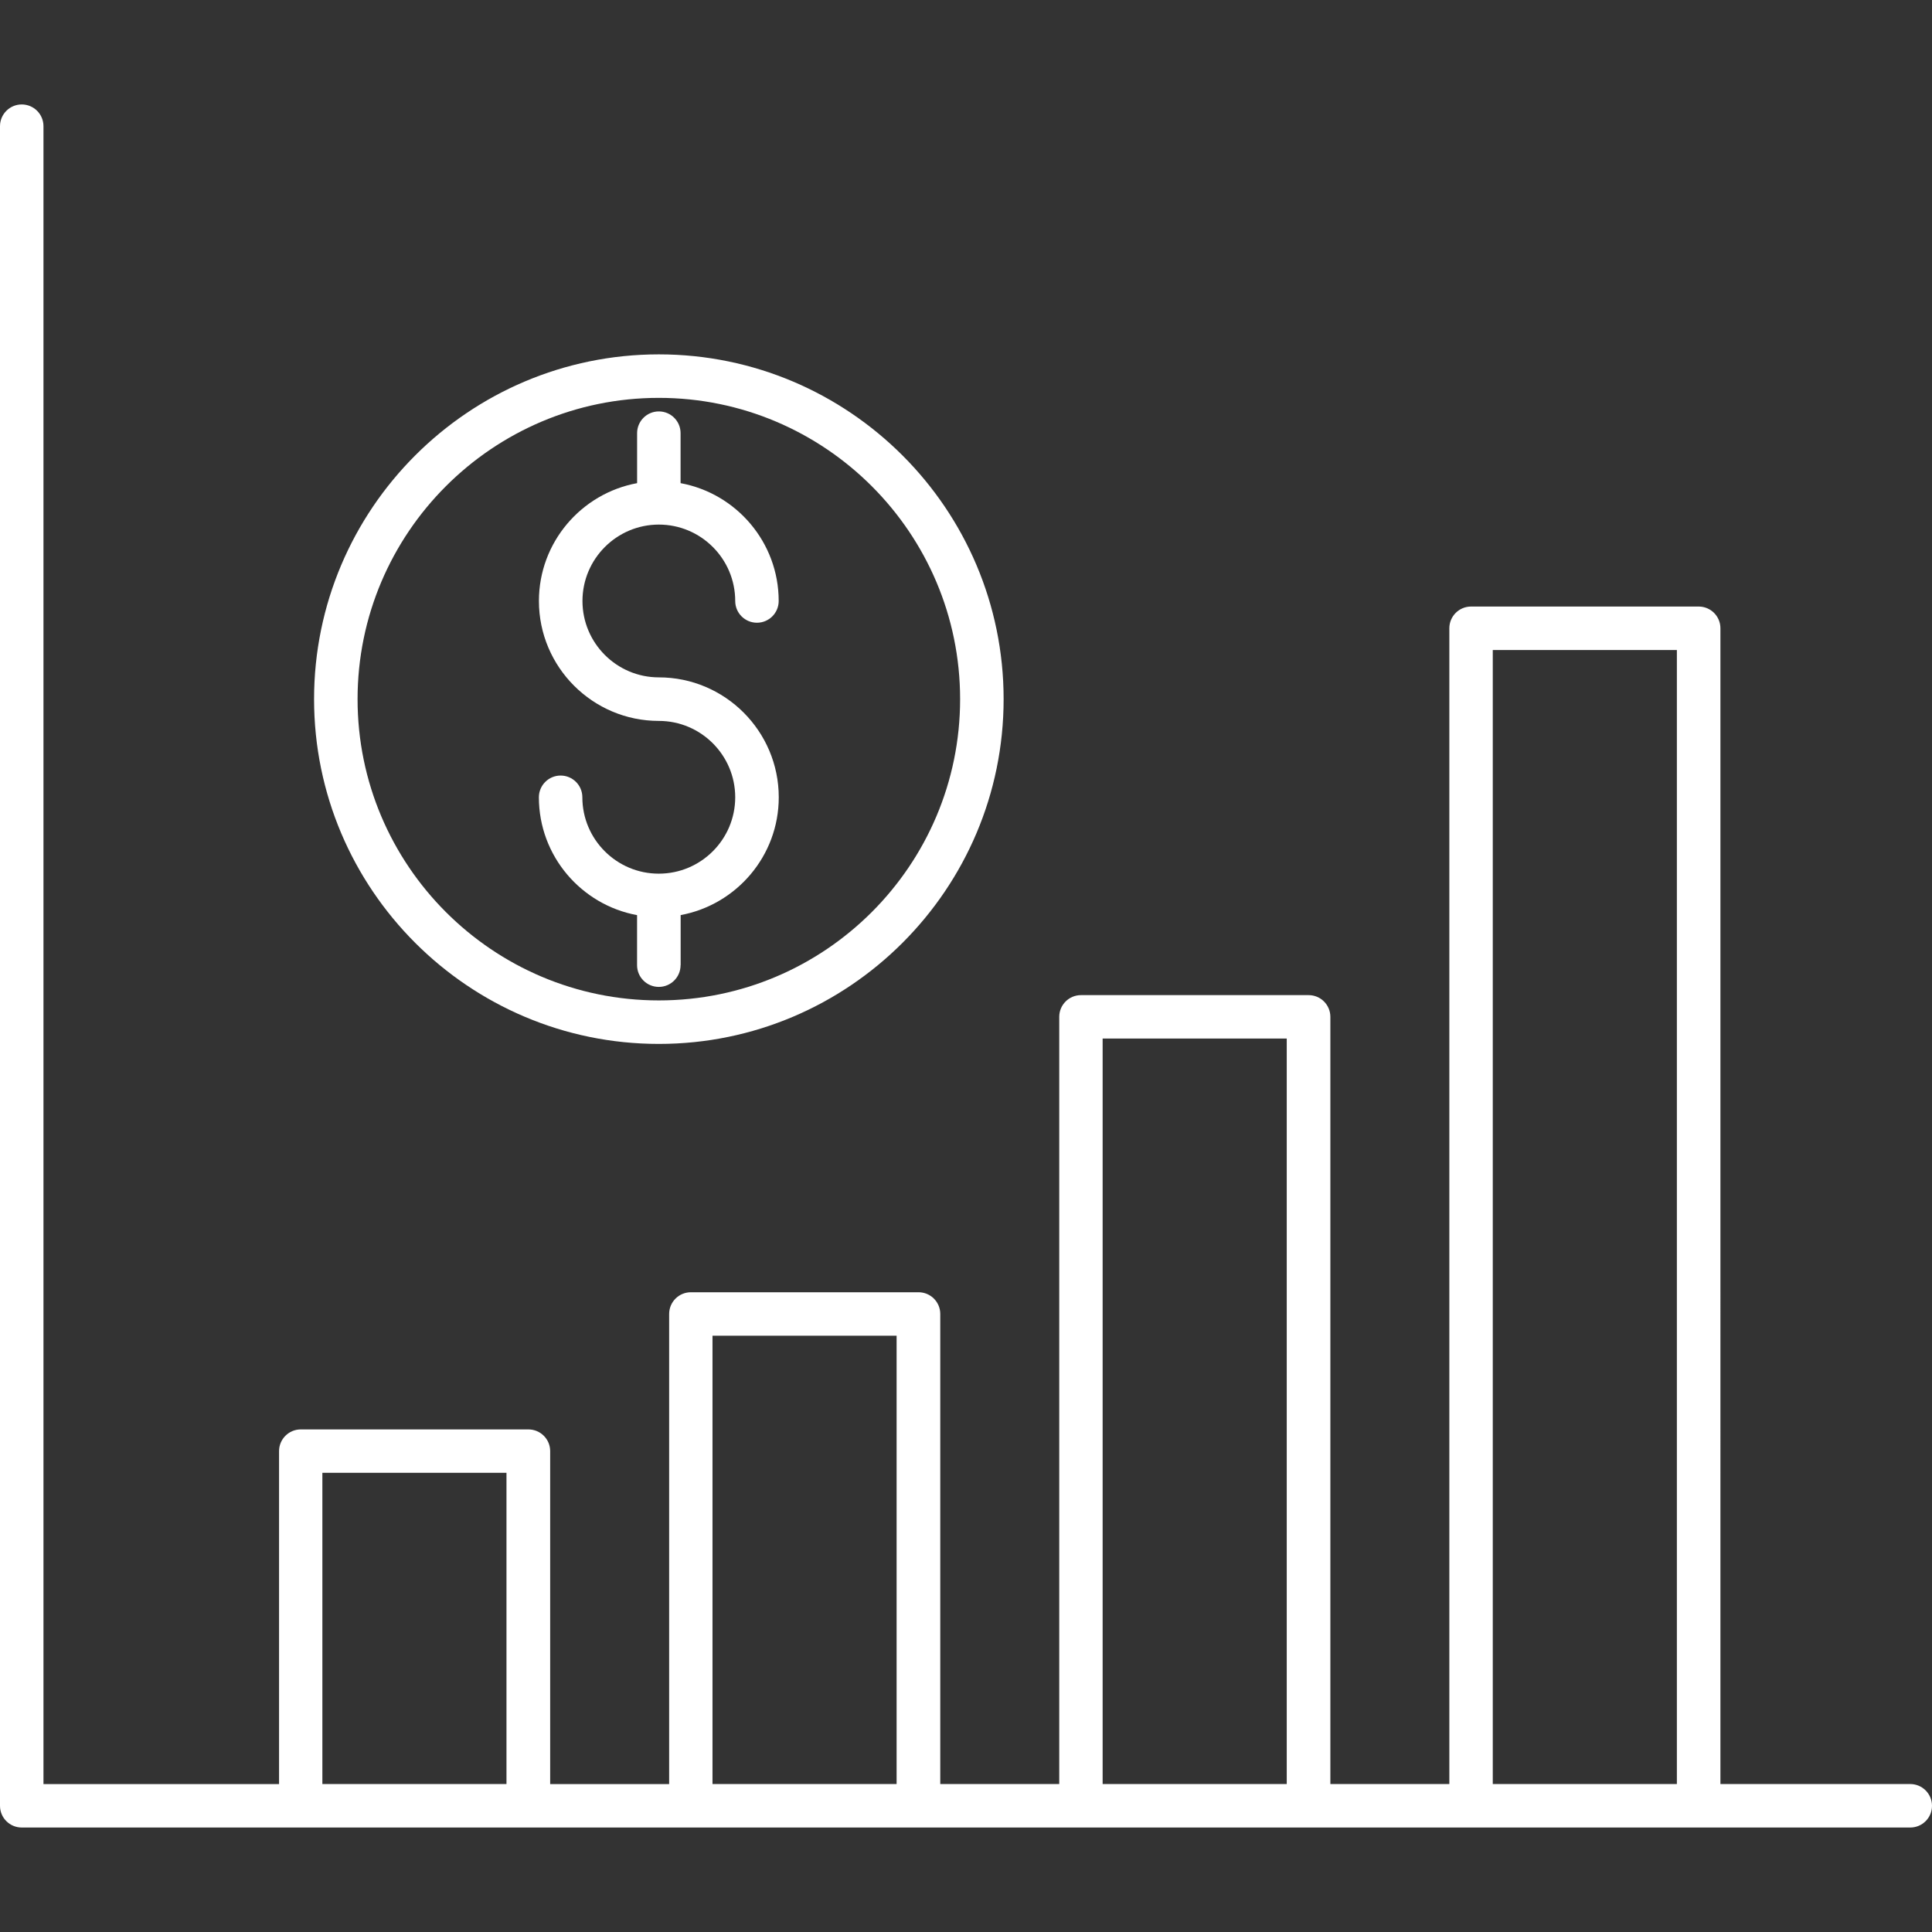
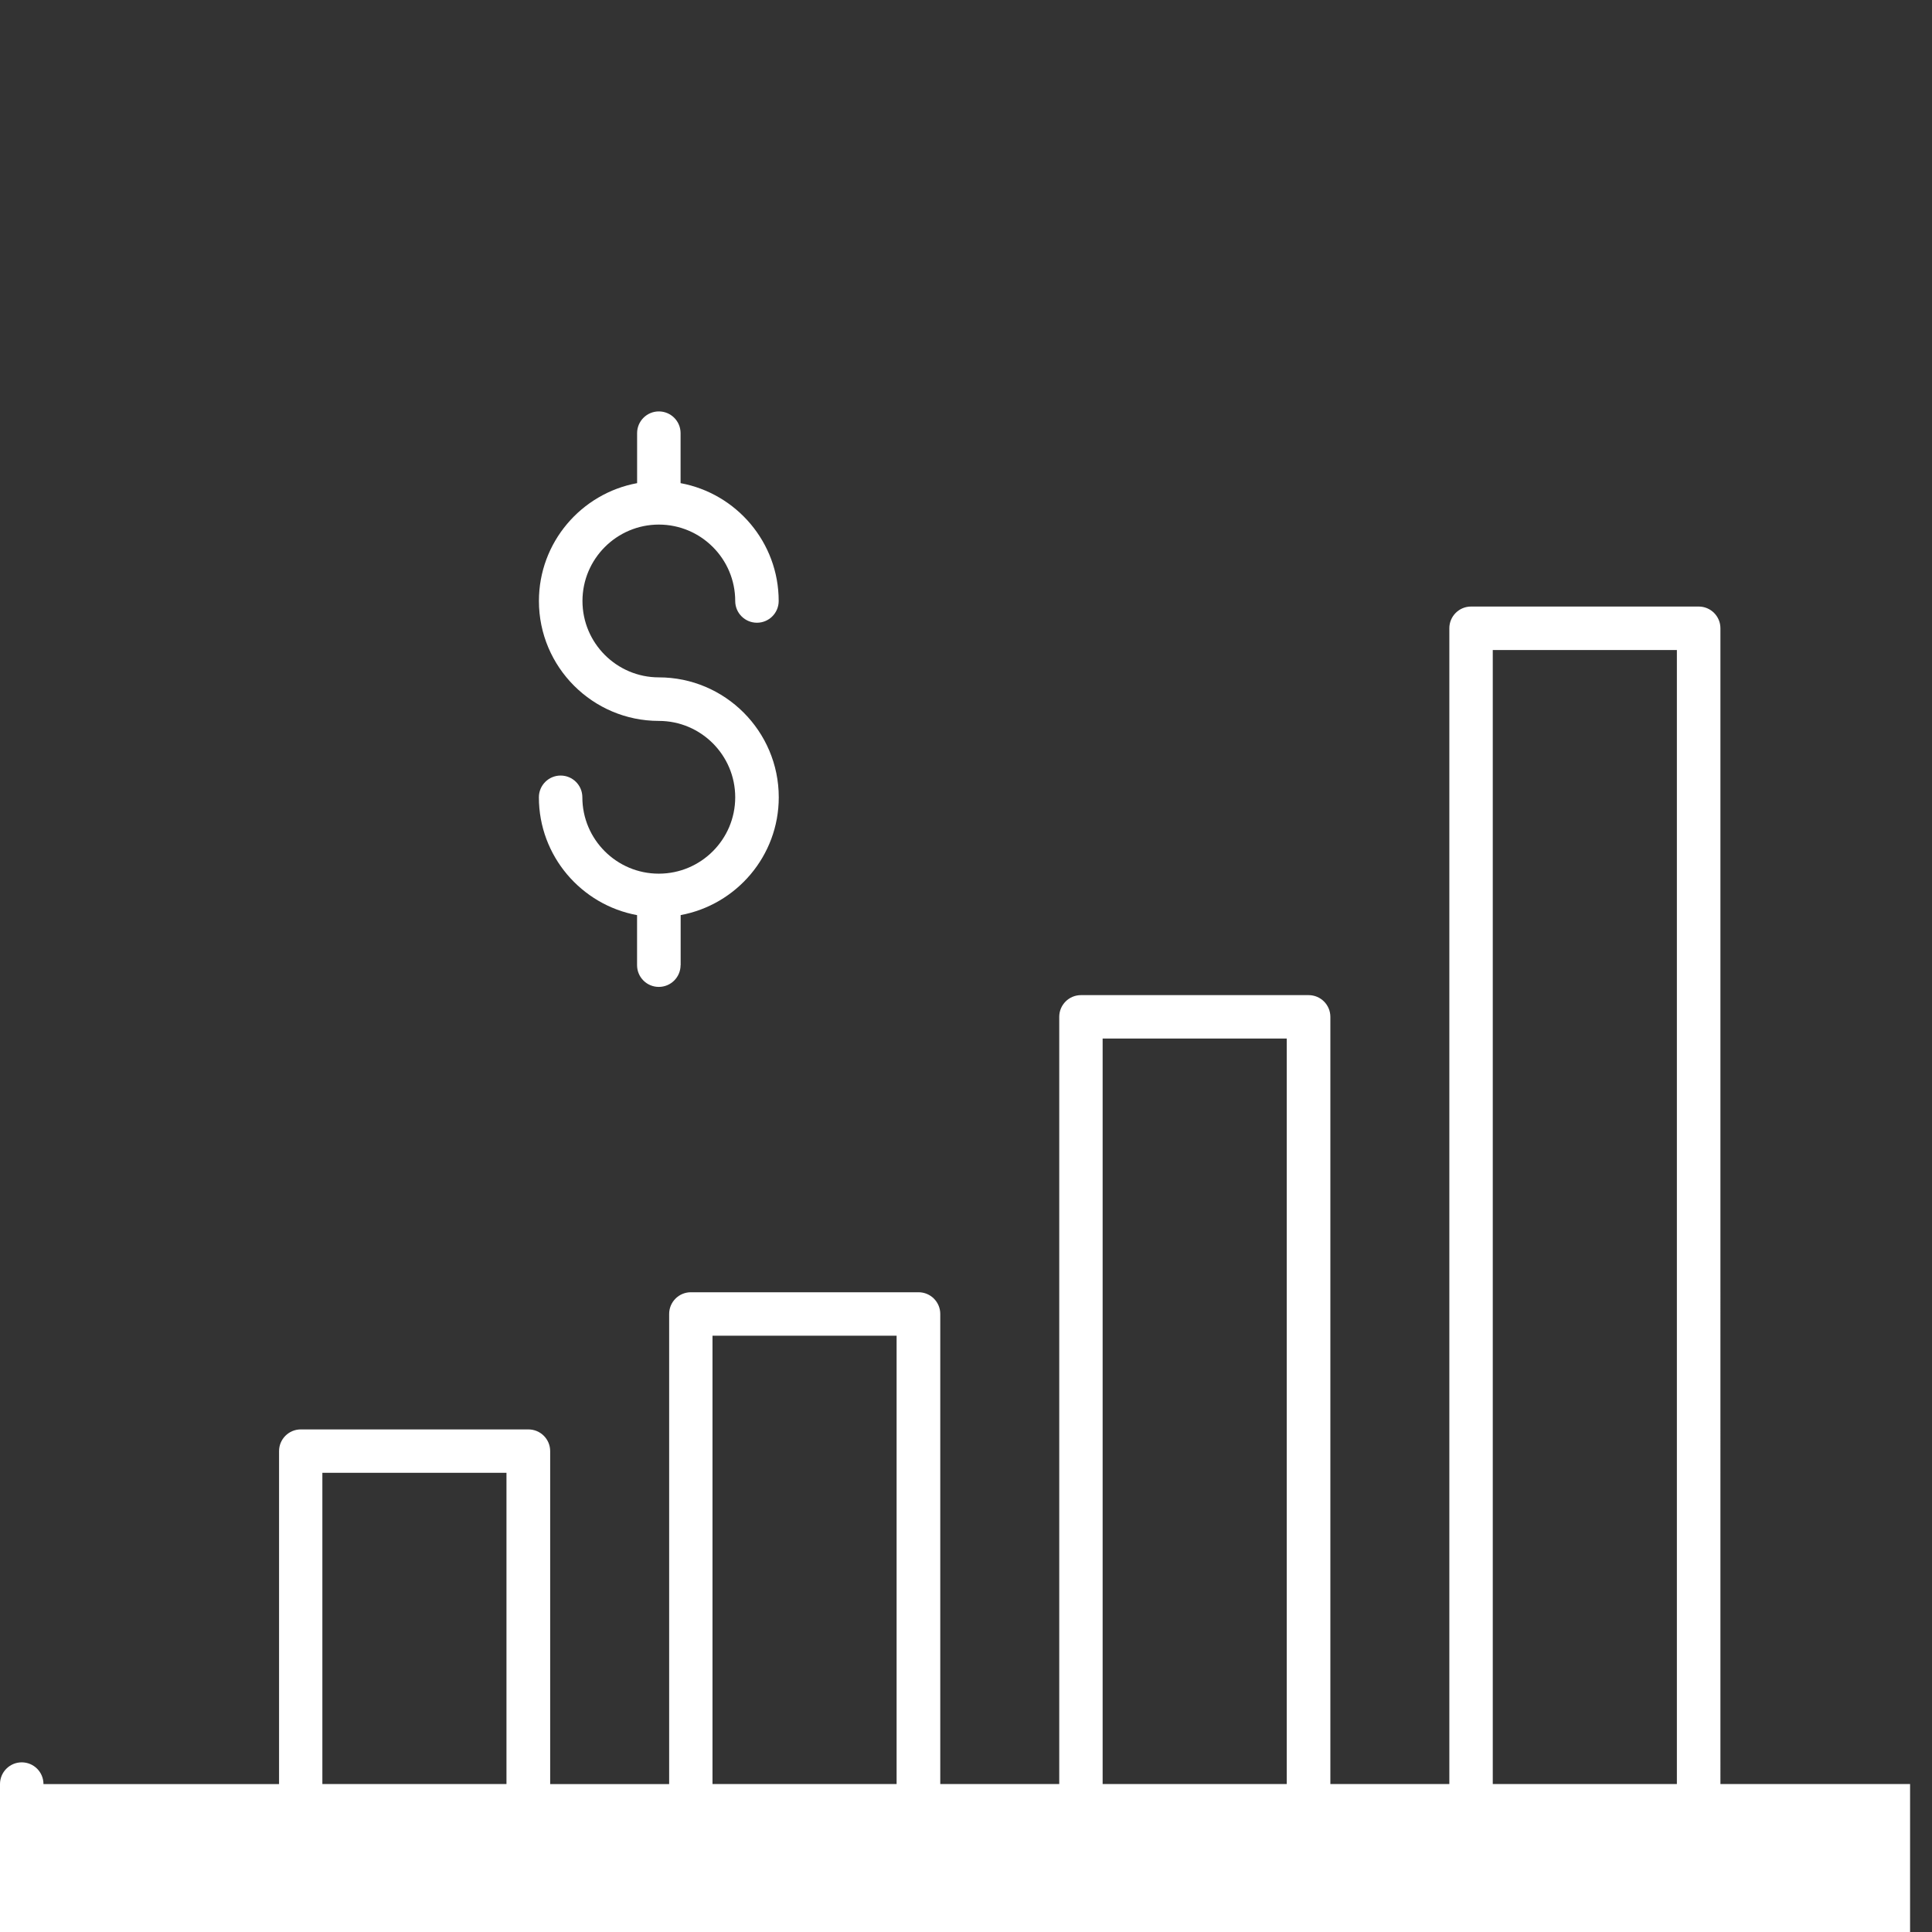
<svg xmlns="http://www.w3.org/2000/svg" id="Layer_1" data-name="Layer 1" viewBox="0 0 512 512">
  <rect x="0" y="0" width="512" height="512" fill="#333333" stroke="none" />
  <defs>
    <style>
      .cls-1 {
        fill: #fff;
        stroke-width: 0px;
      }
    </style>
  </defs>
-   <path class="cls-1" d="M506.19,472.79h-50.26V166.5c0-3.19-2.58-5.76-5.76-5.76h-60.32c-3.19,0-5.76,2.58-5.76,5.76v306.29h-31.53v-203.31c0-3.19-2.58-5.76-5.76-5.76h-60.33c-3.19,0-5.76,2.58-5.76,5.76v203.31h-31.53v-124.57c0-3.19-2.58-5.76-5.76-5.76h-60.33c-3.19,0-5.76,2.58-5.76,5.76v124.58h-31.53v-88.23c0-3.19-2.58-5.76-5.77-5.76h-60.32c-3.19,0-5.76,2.58-5.76,5.76v88.23H11.52V33.44c0-3.19-2.58-5.76-5.76-5.76s-5.76,2.58-5.76,5.76v445.11c0,3.19,2.58,5.76,5.76,5.76h500.48c3.19,0,5.76-2.58,5.76-5.76s-2.58-5.76-5.76-5.76h-.05ZM395.6,172.27h48.79v300.52h-48.79V172.27ZM292.21,275.23h48.79v197.55h-48.79v-197.55ZM188.82,353.98h48.79v118.81h-48.79v-118.81ZM85.43,390.31h48.79v82.47h-48.79s0-82.47,0-82.47Z" />
+   <path class="cls-1" d="M506.19,472.79h-50.26V166.5c0-3.19-2.58-5.76-5.76-5.76h-60.32c-3.19,0-5.76,2.58-5.76,5.76v306.29h-31.53v-203.31c0-3.19-2.58-5.76-5.76-5.76h-60.33c-3.19,0-5.76,2.58-5.76,5.76v203.31h-31.53v-124.57c0-3.19-2.58-5.76-5.76-5.76h-60.33c-3.19,0-5.76,2.58-5.76,5.76v124.58h-31.53v-88.23c0-3.19-2.58-5.76-5.77-5.76h-60.32c-3.19,0-5.76,2.58-5.76,5.76v88.23H11.52c0-3.19-2.58-5.76-5.76-5.76s-5.76,2.58-5.76,5.76v445.11c0,3.19,2.58,5.76,5.76,5.76h500.48c3.19,0,5.76-2.58,5.76-5.76s-2.58-5.76-5.76-5.76h-.05ZM395.6,172.27h48.79v300.52h-48.79V172.27ZM292.21,275.23h48.79v197.55h-48.79v-197.55ZM188.82,353.98h48.79v118.81h-48.79v-118.81ZM85.43,390.31h48.79v82.47h-48.79s0-82.47,0-82.47Z" />
  <path class="cls-1" d="M180.38,255.77v-13.26c14.77-2.73,26-15.68,26-31.22,0-17.52-14.26-31.78-31.78-31.78-11.17,0-20.24-9.08-20.24-20.24s9.08-20.25,20.24-20.25,20.24,9.08,20.24,20.25c0,3.19,2.58,5.76,5.76,5.76s5.76-2.58,5.76-5.76c0-15.55-11.23-28.51-26-31.23v-13.25c0-3.19-2.58-5.76-5.76-5.76s-5.76,2.58-5.76,5.76v13.25c-14.78,2.72-26.02,15.68-26.02,31.23,0,17.52,14.26,31.78,31.78,31.78,11.17,0,20.24,9.08,20.24,20.24s-9.07,20.23-20.23,20.24h-.04c-11.15,0-20.24-9.08-20.24-20.24,0-3.19-2.58-5.76-5.76-5.76s-5.76,2.58-5.76,5.76c0,15.55,11.24,28.51,26.02,31.23v13.26c0,3.19,2.58,5.76,5.76,5.76s5.77-2.57,5.77-5.76h.01Z" />
-   <path class="cls-1" d="M265.97,185.28c0-50.39-40.99-91.37-91.37-91.37s-91.37,40.99-91.37,91.37,40.99,91.37,91.37,91.37,91.37-40.99,91.37-91.37ZM94.76,185.28c0-44.03,35.81-79.84,79.84-79.84s79.84,35.81,79.84,79.84-35.81,79.84-79.84,79.84-79.84-35.81-79.84-79.84h0Z" />
</svg>